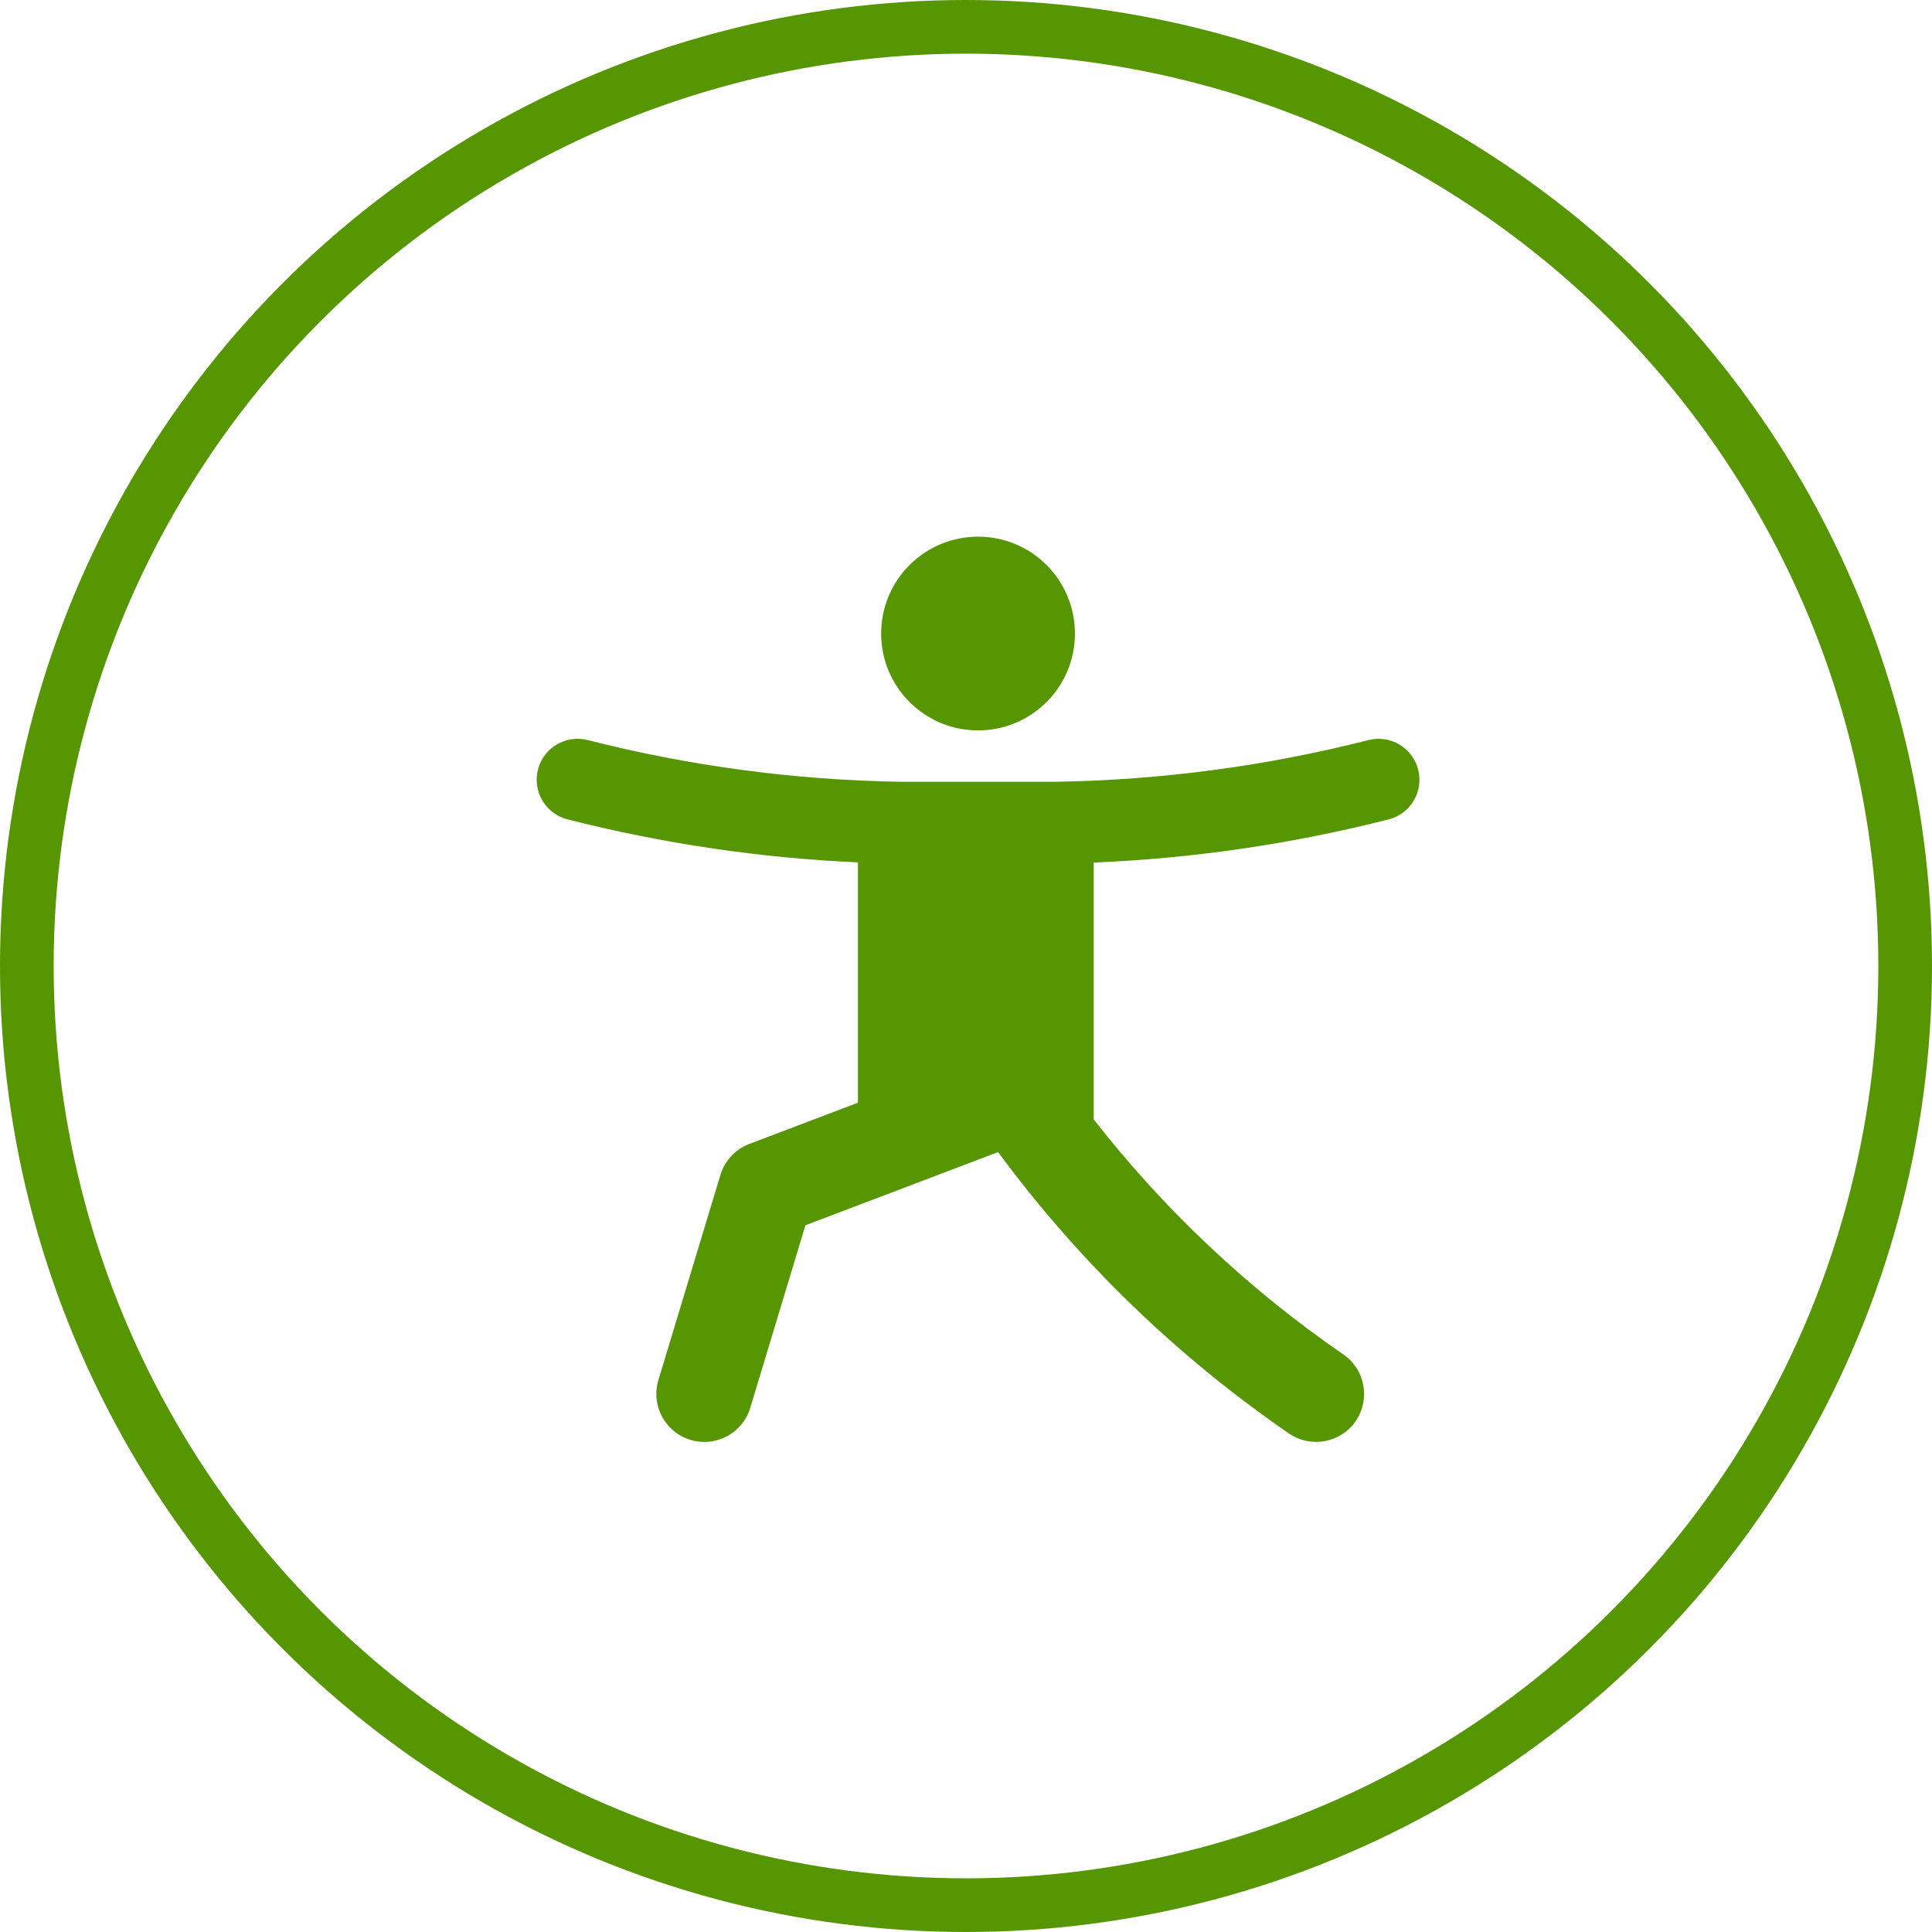
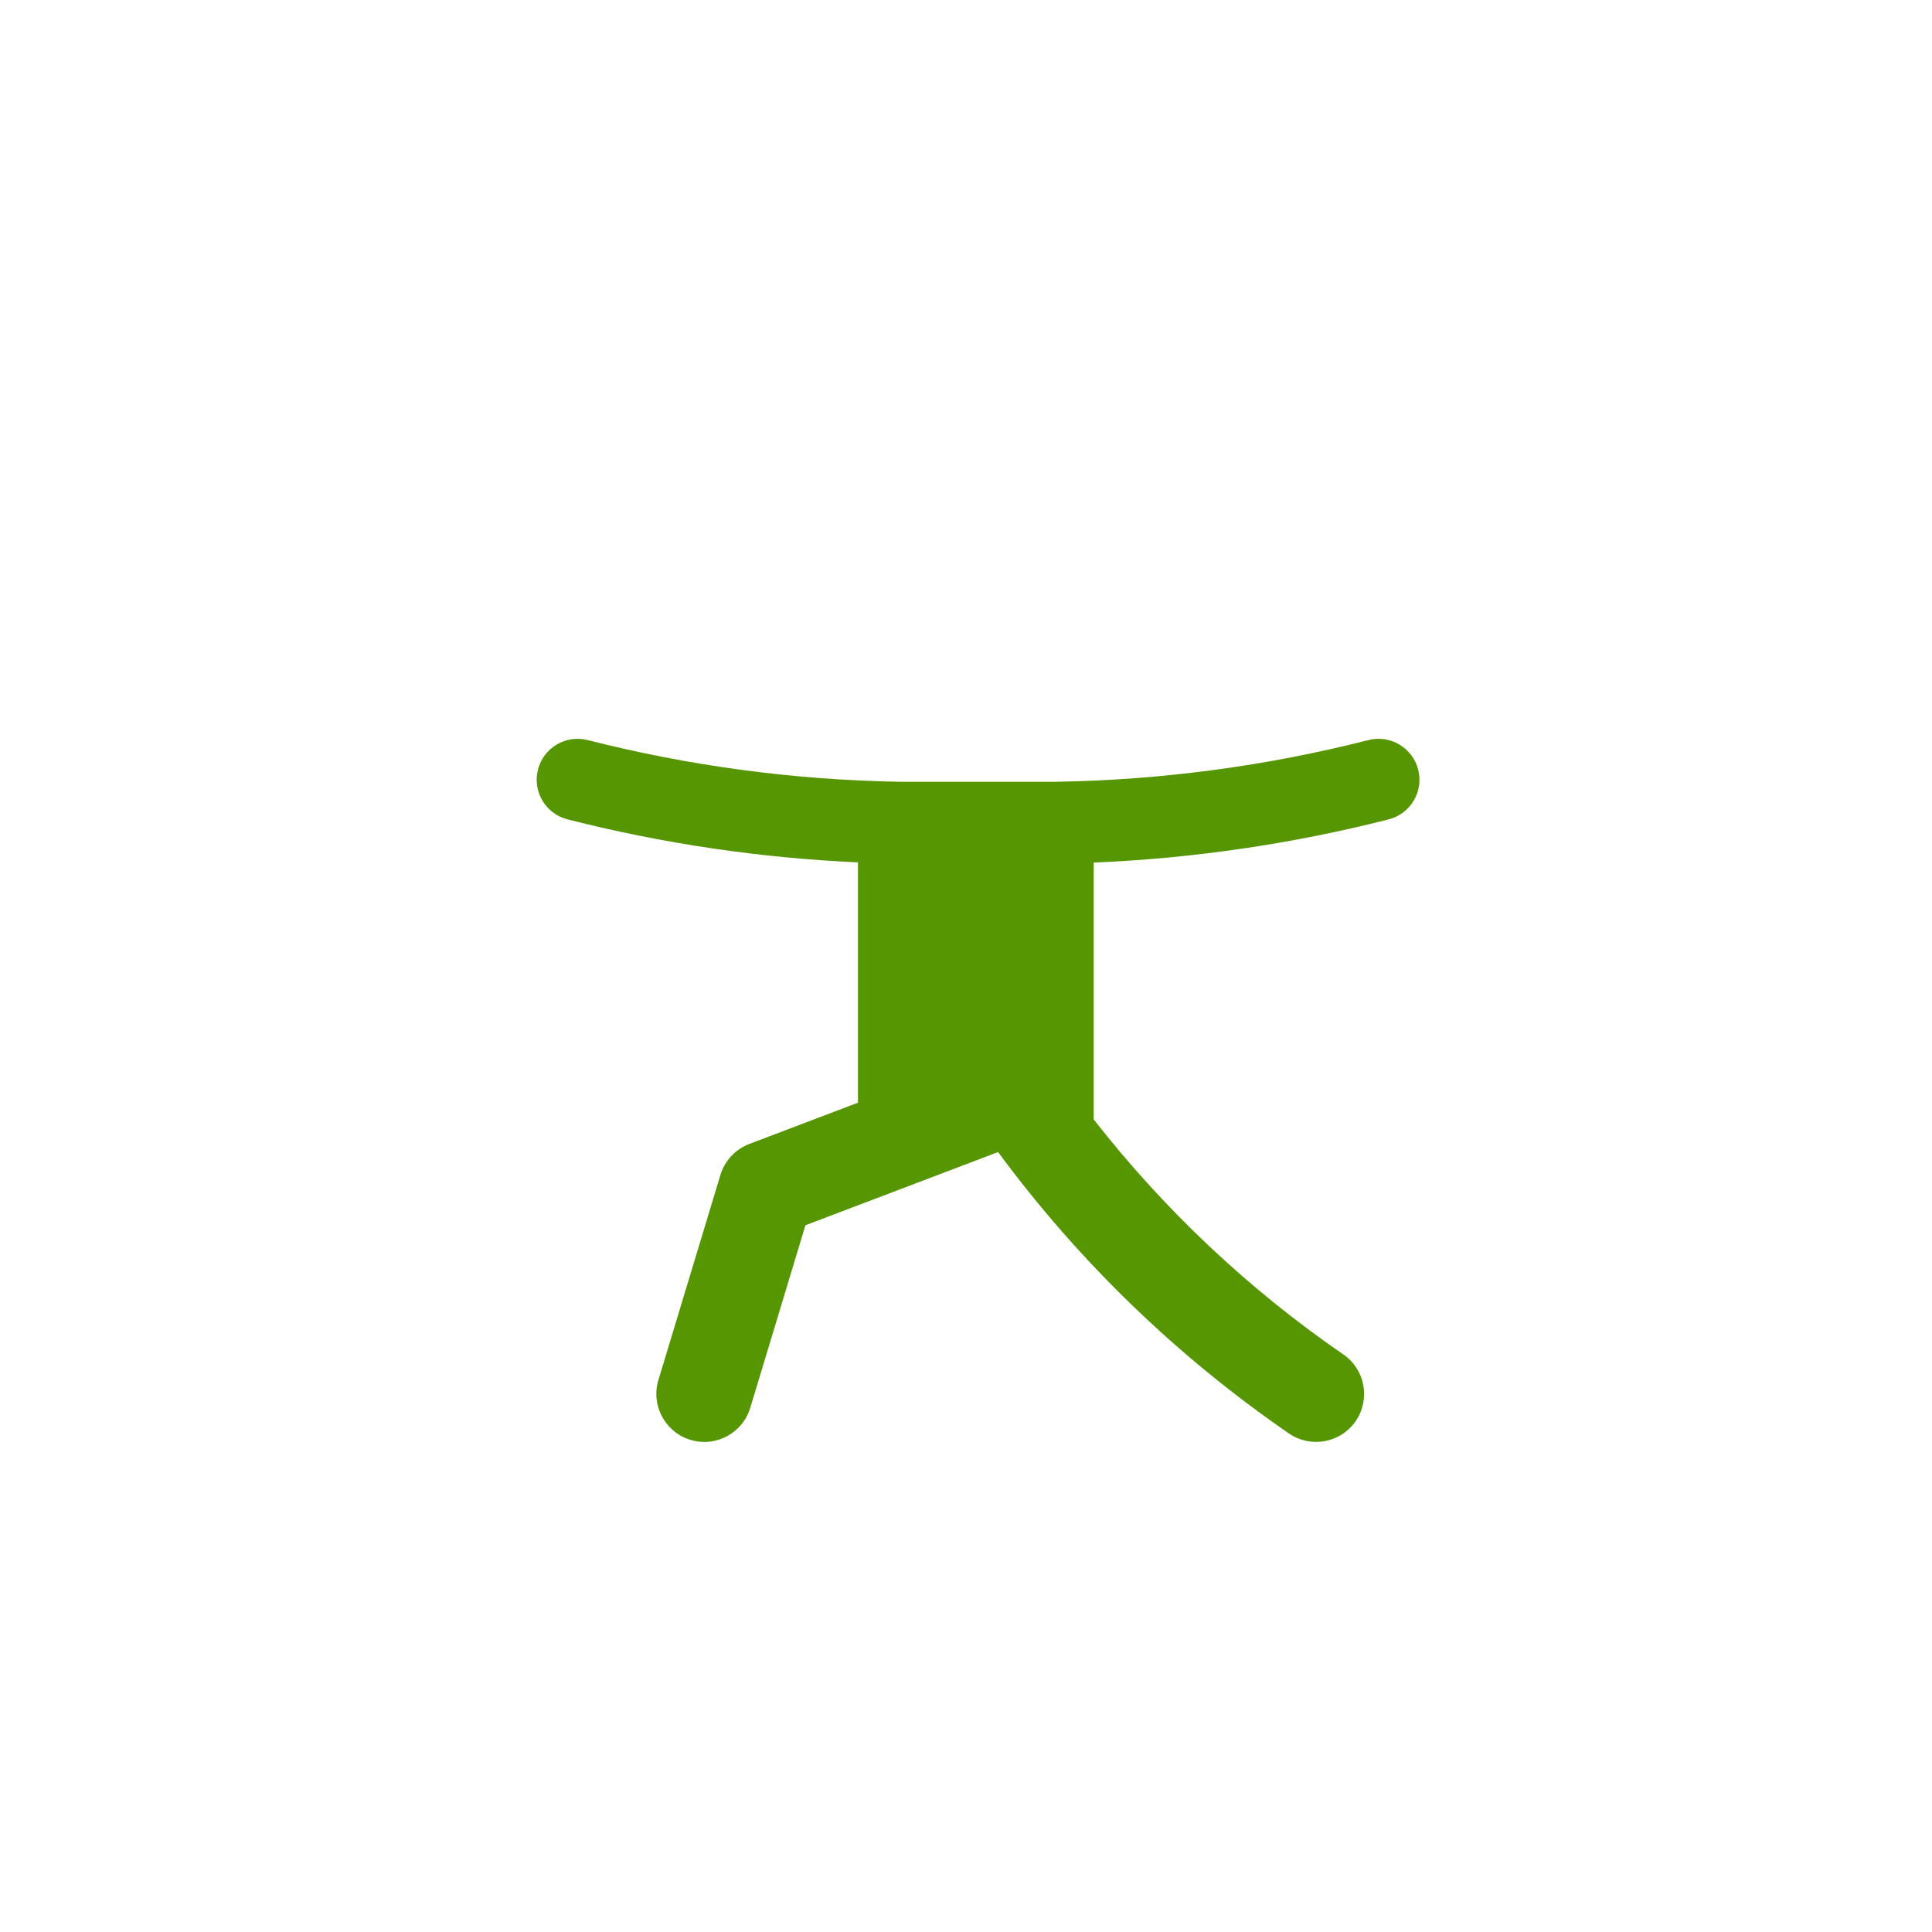
<svg xmlns="http://www.w3.org/2000/svg" width="36" height="36" viewBox="0 0 36 36" fill="none">
-   <circle cx="18" cy="18" r="17.5" stroke="#569602" />
-   <path d="M20.03 11.805C20.03 10.808 19.222 10 18.225 10C17.228 10 16.419 10.808 16.419 11.805C16.419 12.802 17.228 13.61 18.225 13.61C19.222 13.61 20.03 12.802 20.03 11.805Z" fill="#569602" />
  <path d="M19.687 14.567C21.648 14.534 23.599 14.274 25.499 13.79C25.907 13.687 26.322 13.933 26.426 14.342C26.53 14.749 26.283 15.165 25.875 15.268C24.076 15.726 22.235 15.995 20.38 16.073V20.859C21.698 22.547 23.266 24.024 25.031 25.238C25.438 25.517 25.54 26.074 25.261 26.481C24.981 26.887 24.424 26.99 24.018 26.711C21.932 25.276 20.1 23.504 18.598 21.467L15.008 22.831L13.98 26.233C13.837 26.705 13.338 26.973 12.866 26.83C12.393 26.687 12.126 26.188 12.268 25.716L13.424 21.893C13.504 21.628 13.703 21.415 13.962 21.316L15.987 20.547V16.069C14.16 15.987 12.347 15.719 10.575 15.268C10.166 15.164 9.92 14.749 10.024 14.341C10.128 13.933 10.542 13.687 10.95 13.79C12.851 14.274 14.801 14.534 16.762 14.567H19.7" fill="#569602" />
</svg>